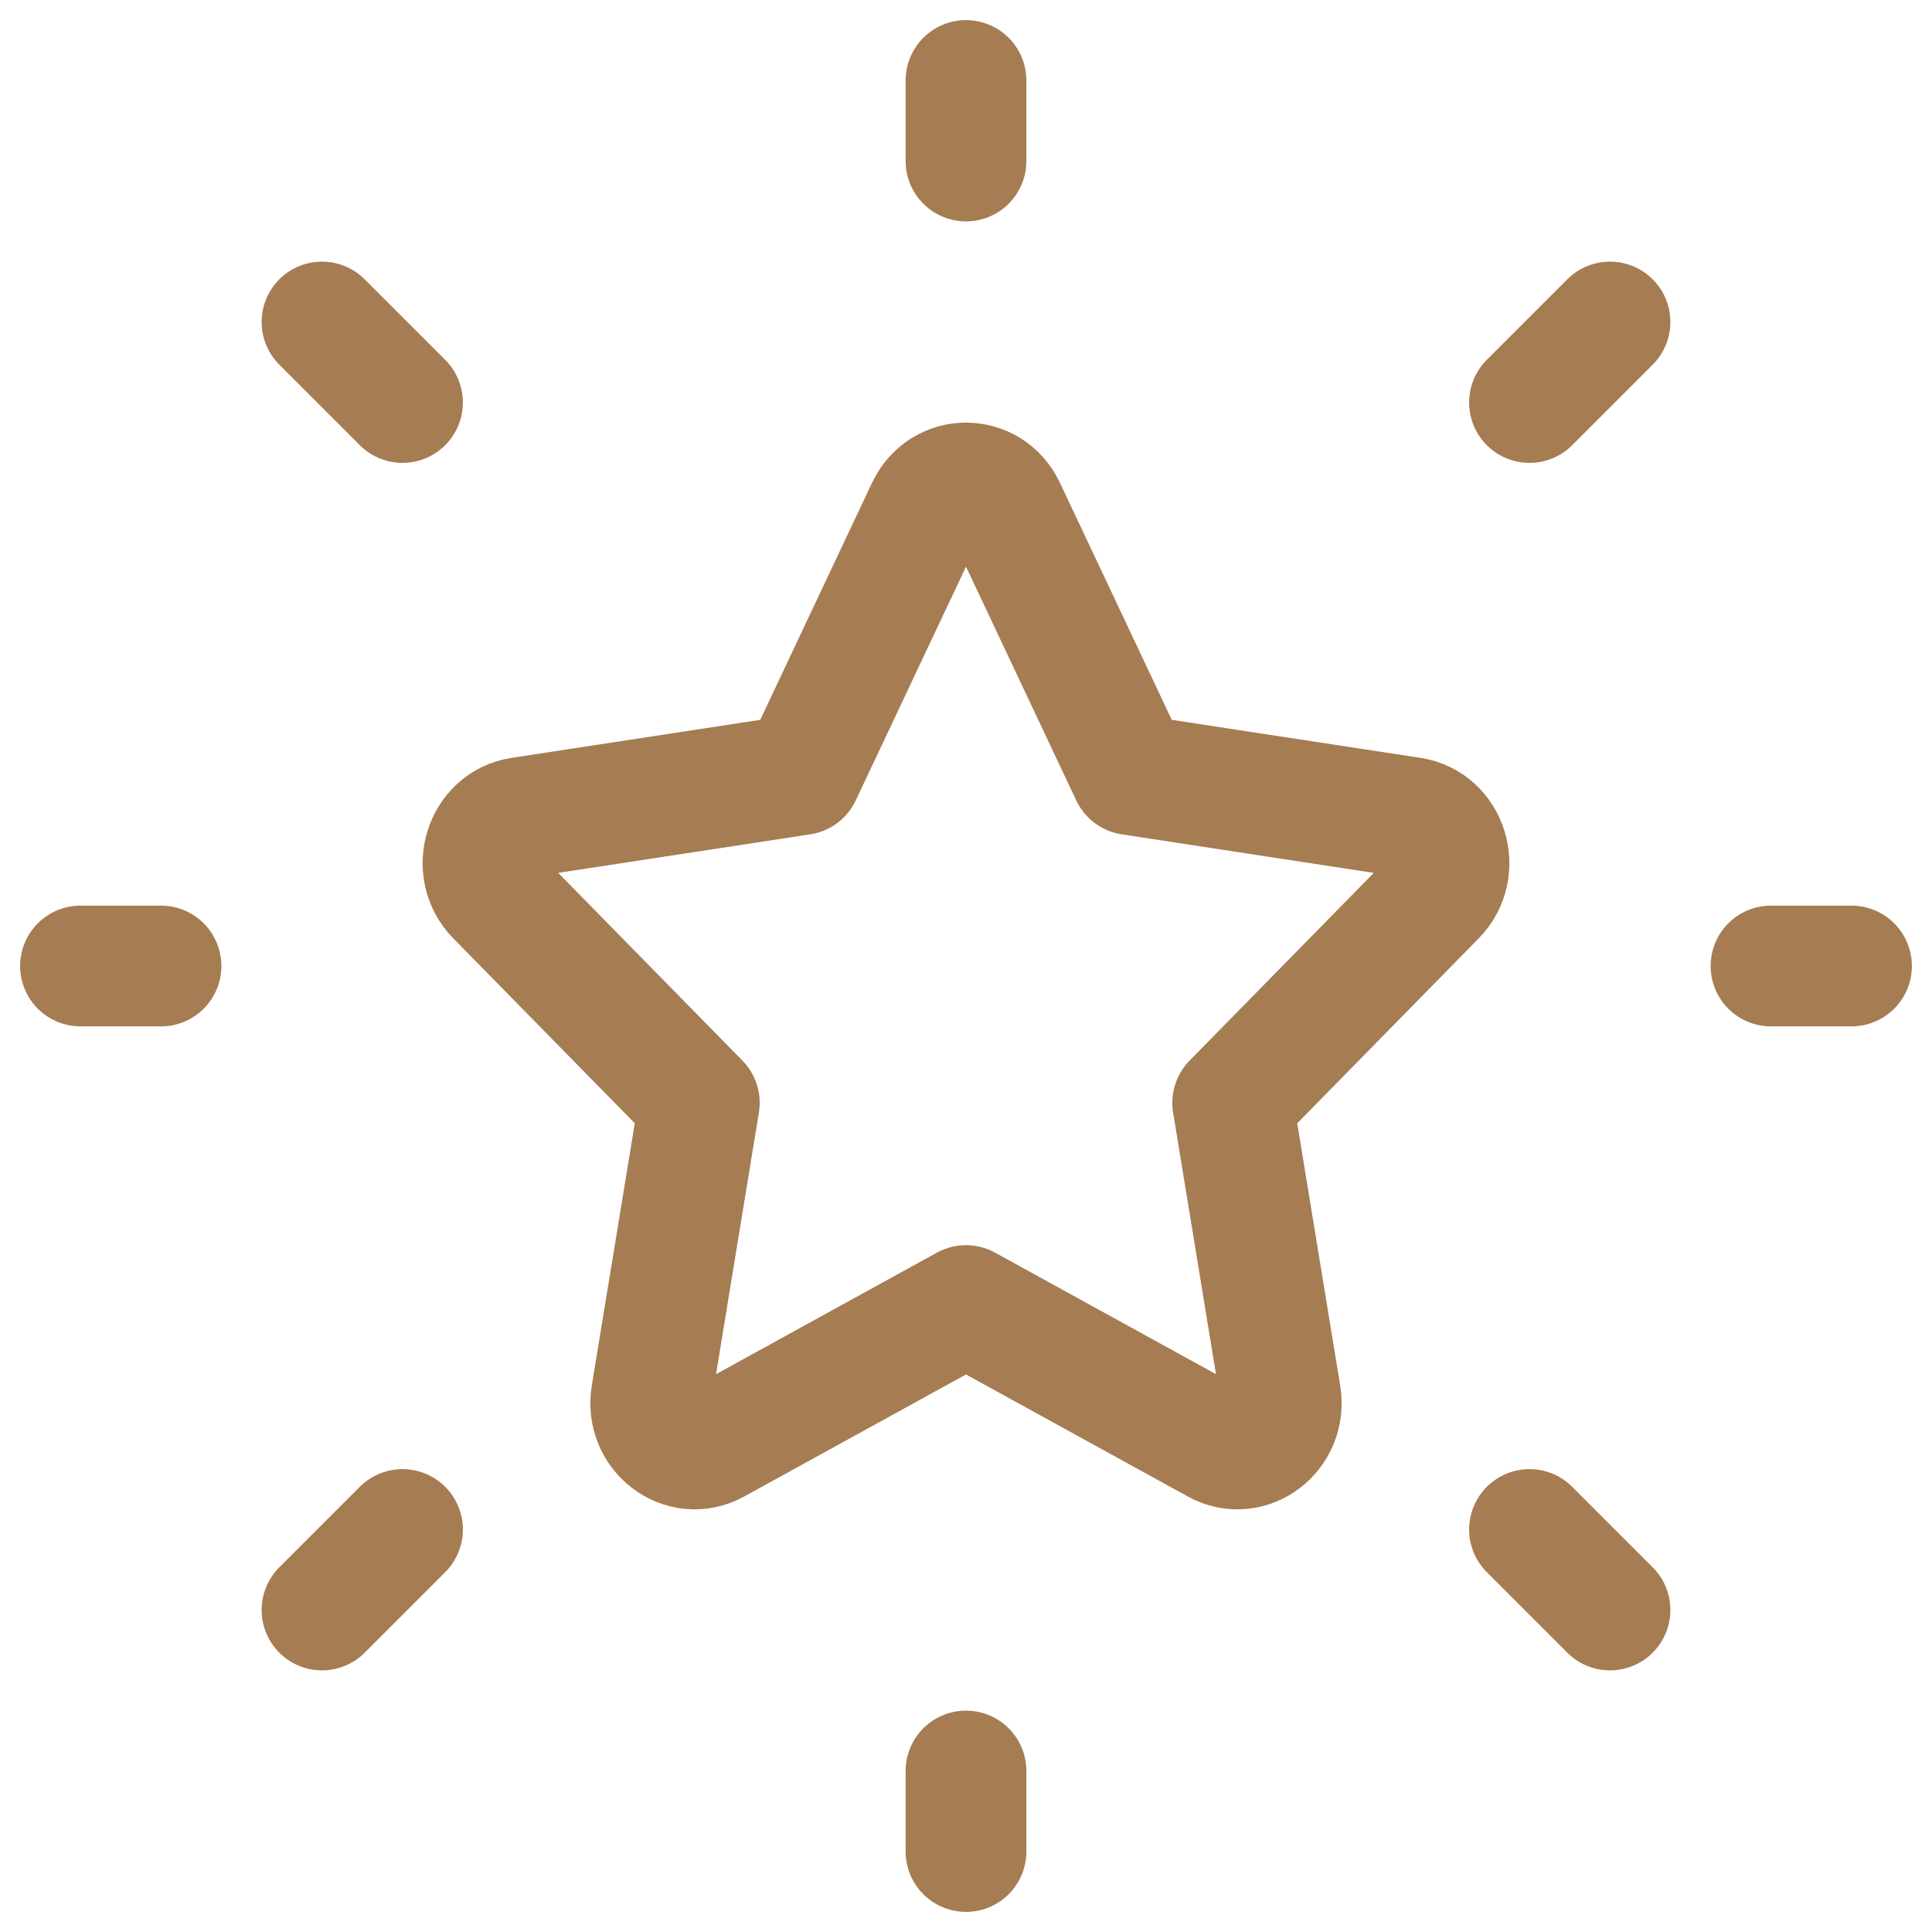
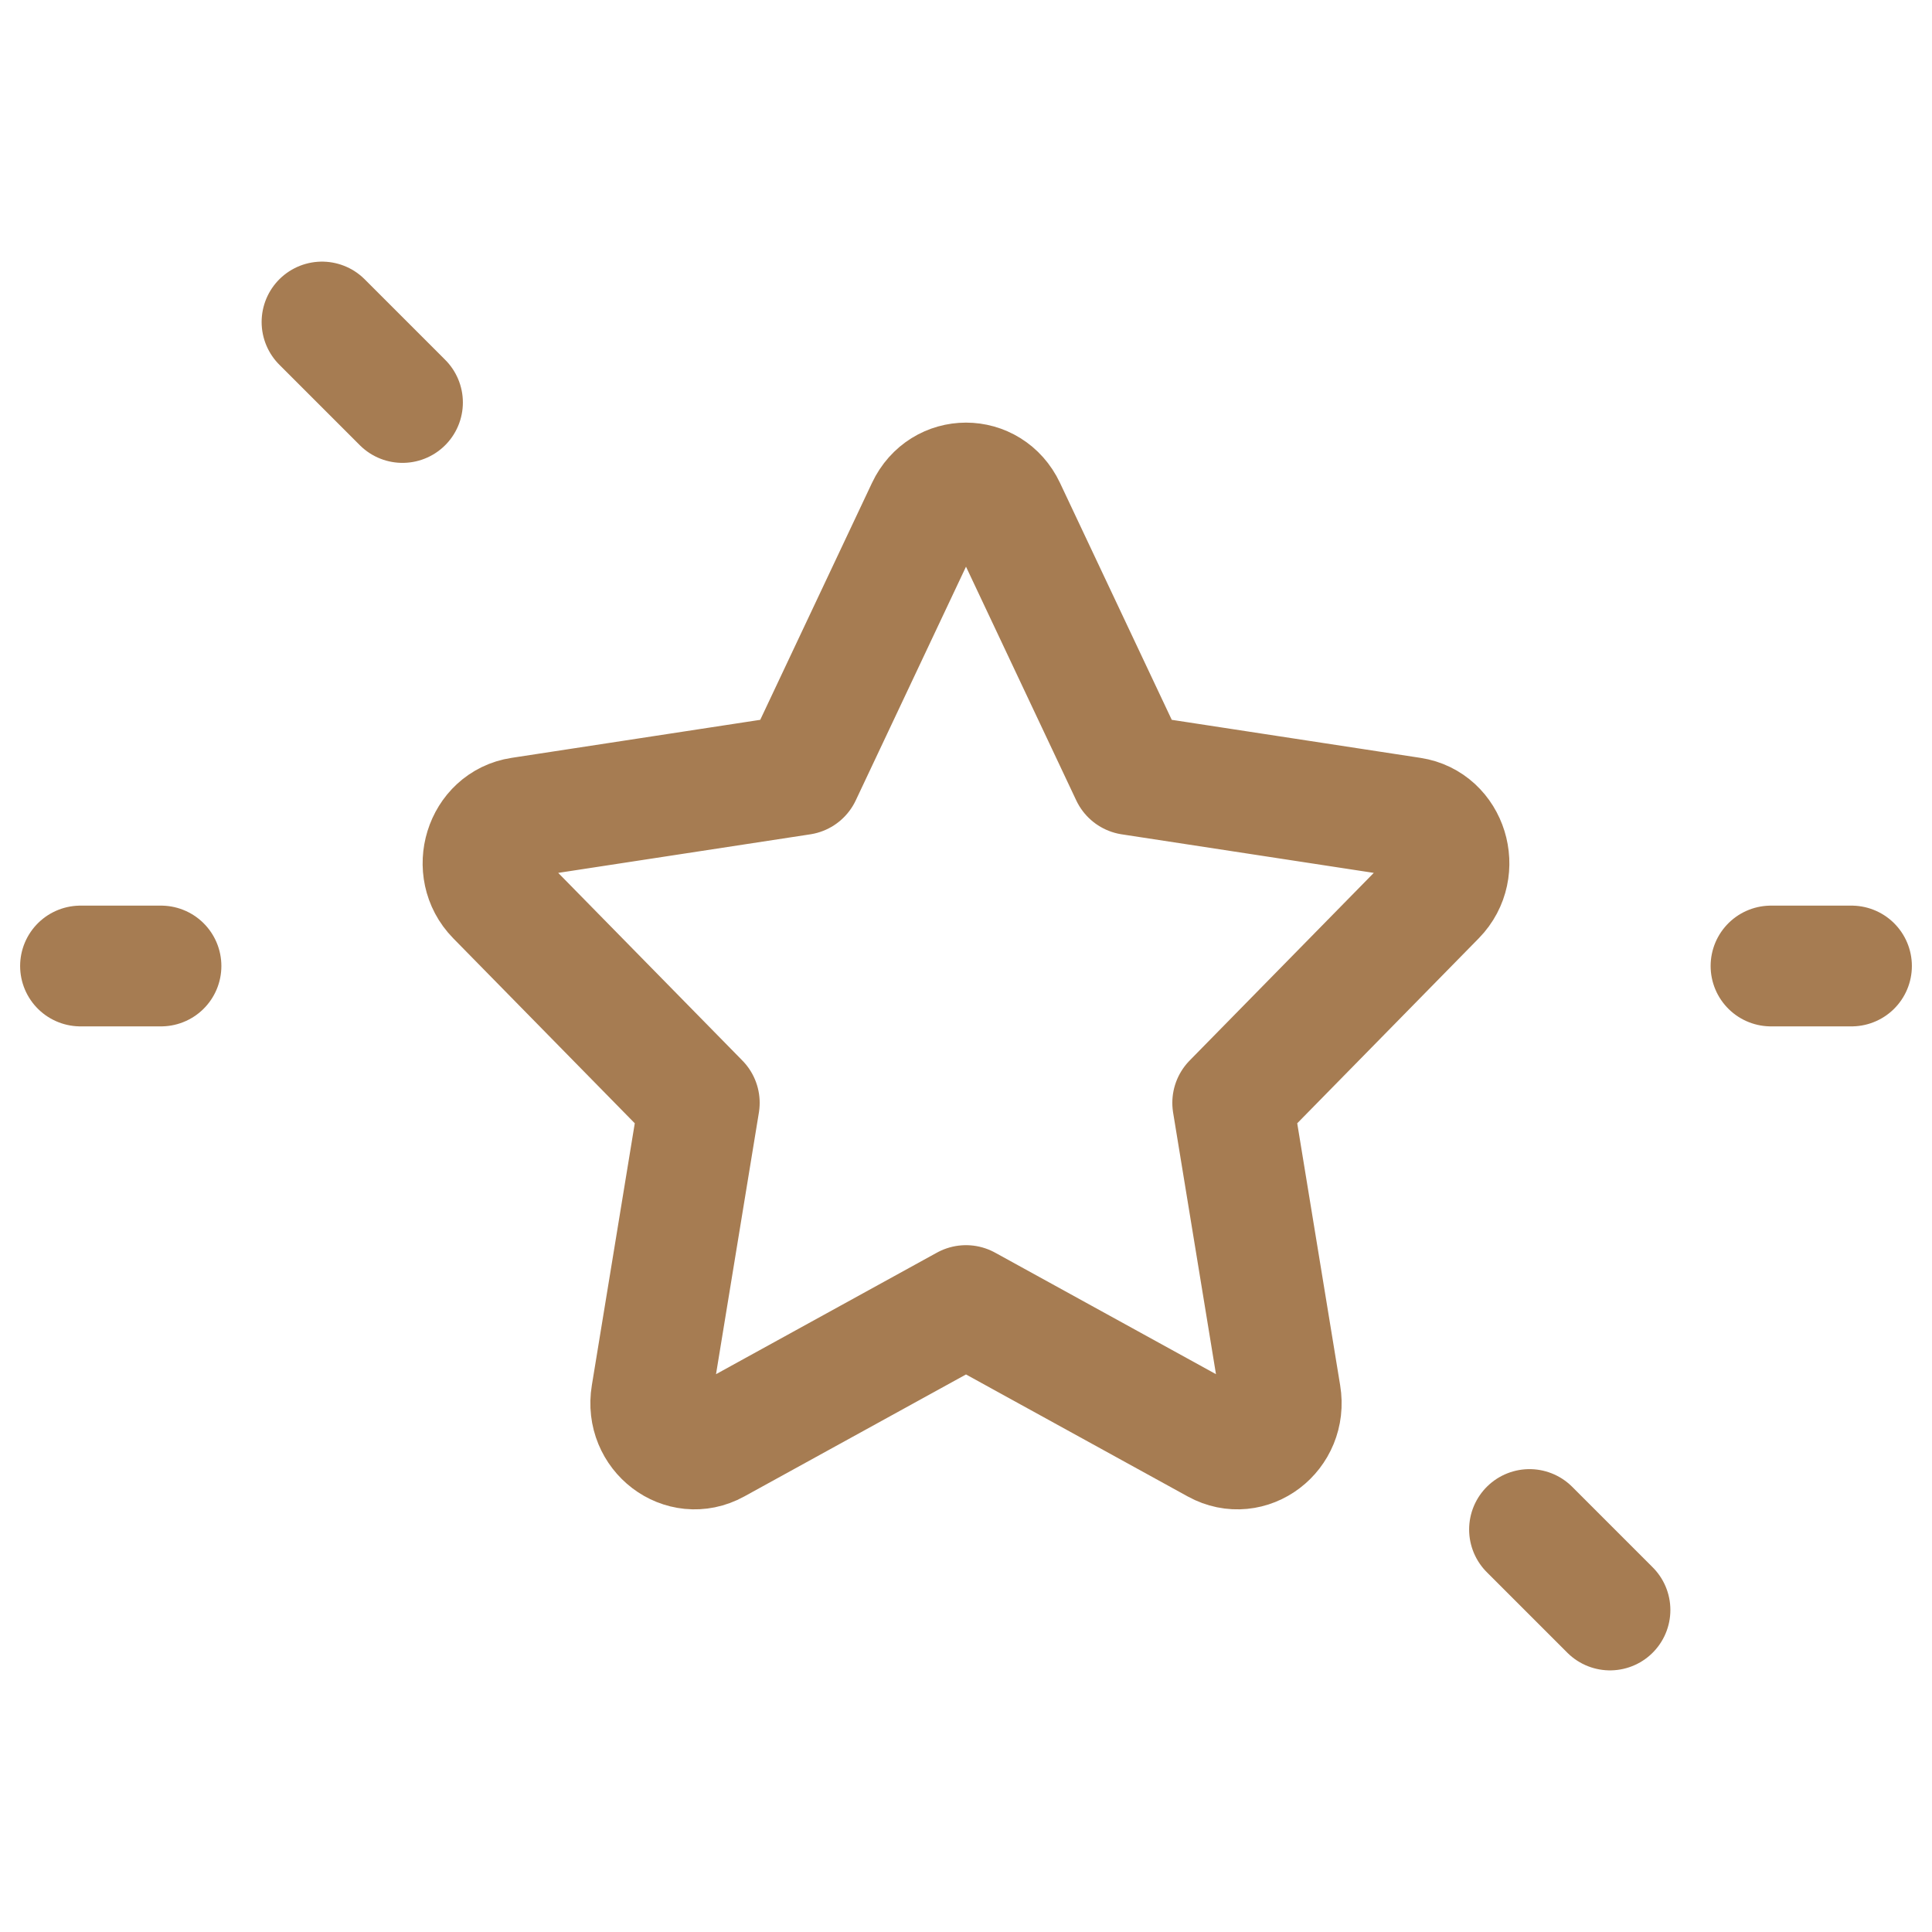
<svg xmlns="http://www.w3.org/2000/svg" color="#a67c52" fill="none" stroke-width="1.5" viewBox="0 0 24 24" height="24px" width="24px">
-   <path stroke-linejoin="round" stroke-linecap="round" stroke-width="1.5" stroke="#a67c52" d="M9.952 9.623L11.511 6.318C11.711 5.894 12.289 5.894 12.489 6.318L14.048 9.623L17.533 10.156C17.98 10.224 18.158 10.8 17.835 11.13L15.313 13.7L15.908 17.331C15.985 17.798 15.517 18.153 15.117 17.933L12 16.218L8.883 17.933C8.483 18.153 8.015 17.798 8.092 17.331L8.687 13.7L6.165 11.13C5.842 10.8 6.02 10.224 6.467 10.156L9.952 9.623Z" />
+   <path stroke-linejoin="round" stroke-linecap="round" stroke-width="1.5" stroke="#a67c52" d="M9.952 9.623L11.511 6.318C11.711 5.894 12.289 5.894 12.489 6.318L14.048 9.623L17.533 10.156C17.98 10.224 18.158 10.8 17.835 11.13L15.313 13.7L15.908 17.331C15.985 17.798 15.517 18.153 15.117 17.933L12 16.218L8.883 17.933C8.483 18.153 8.015 17.798 8.092 17.331L8.687 13.7L6.165 11.13C5.842 10.8 6.02 10.224 6.467 10.156L9.952 9.623" />
  <path stroke-linejoin="round" stroke-linecap="round" stroke-width="1.5" stroke="#a67c52" d="M22 12L23 12" />
-   <path stroke-linejoin="round" stroke-linecap="round" stroke-width="1.5" stroke="#a67c52" d="M12 2V1" />
-   <path stroke-linejoin="round" stroke-linecap="round" stroke-width="1.5" stroke="#a67c52" d="M12 23V22" />
  <path stroke-linejoin="round" stroke-linecap="round" stroke-width="1.5" stroke="#a67c52" d="M20 20L19 19" />
-   <path stroke-linejoin="round" stroke-linecap="round" stroke-width="1.5" stroke="#a67c52" d="M20 4L19 5" />
-   <path stroke-linejoin="round" stroke-linecap="round" stroke-width="1.5" stroke="#a67c52" d="M4 20L5 19" />
  <path stroke-linejoin="round" stroke-linecap="round" stroke-width="1.5" stroke="#a67c52" d="M4 4L5 5" />
  <path stroke-linejoin="round" stroke-linecap="round" stroke-width="1.5" stroke="#a67c52" d="M1 12L2 12" />
</svg>